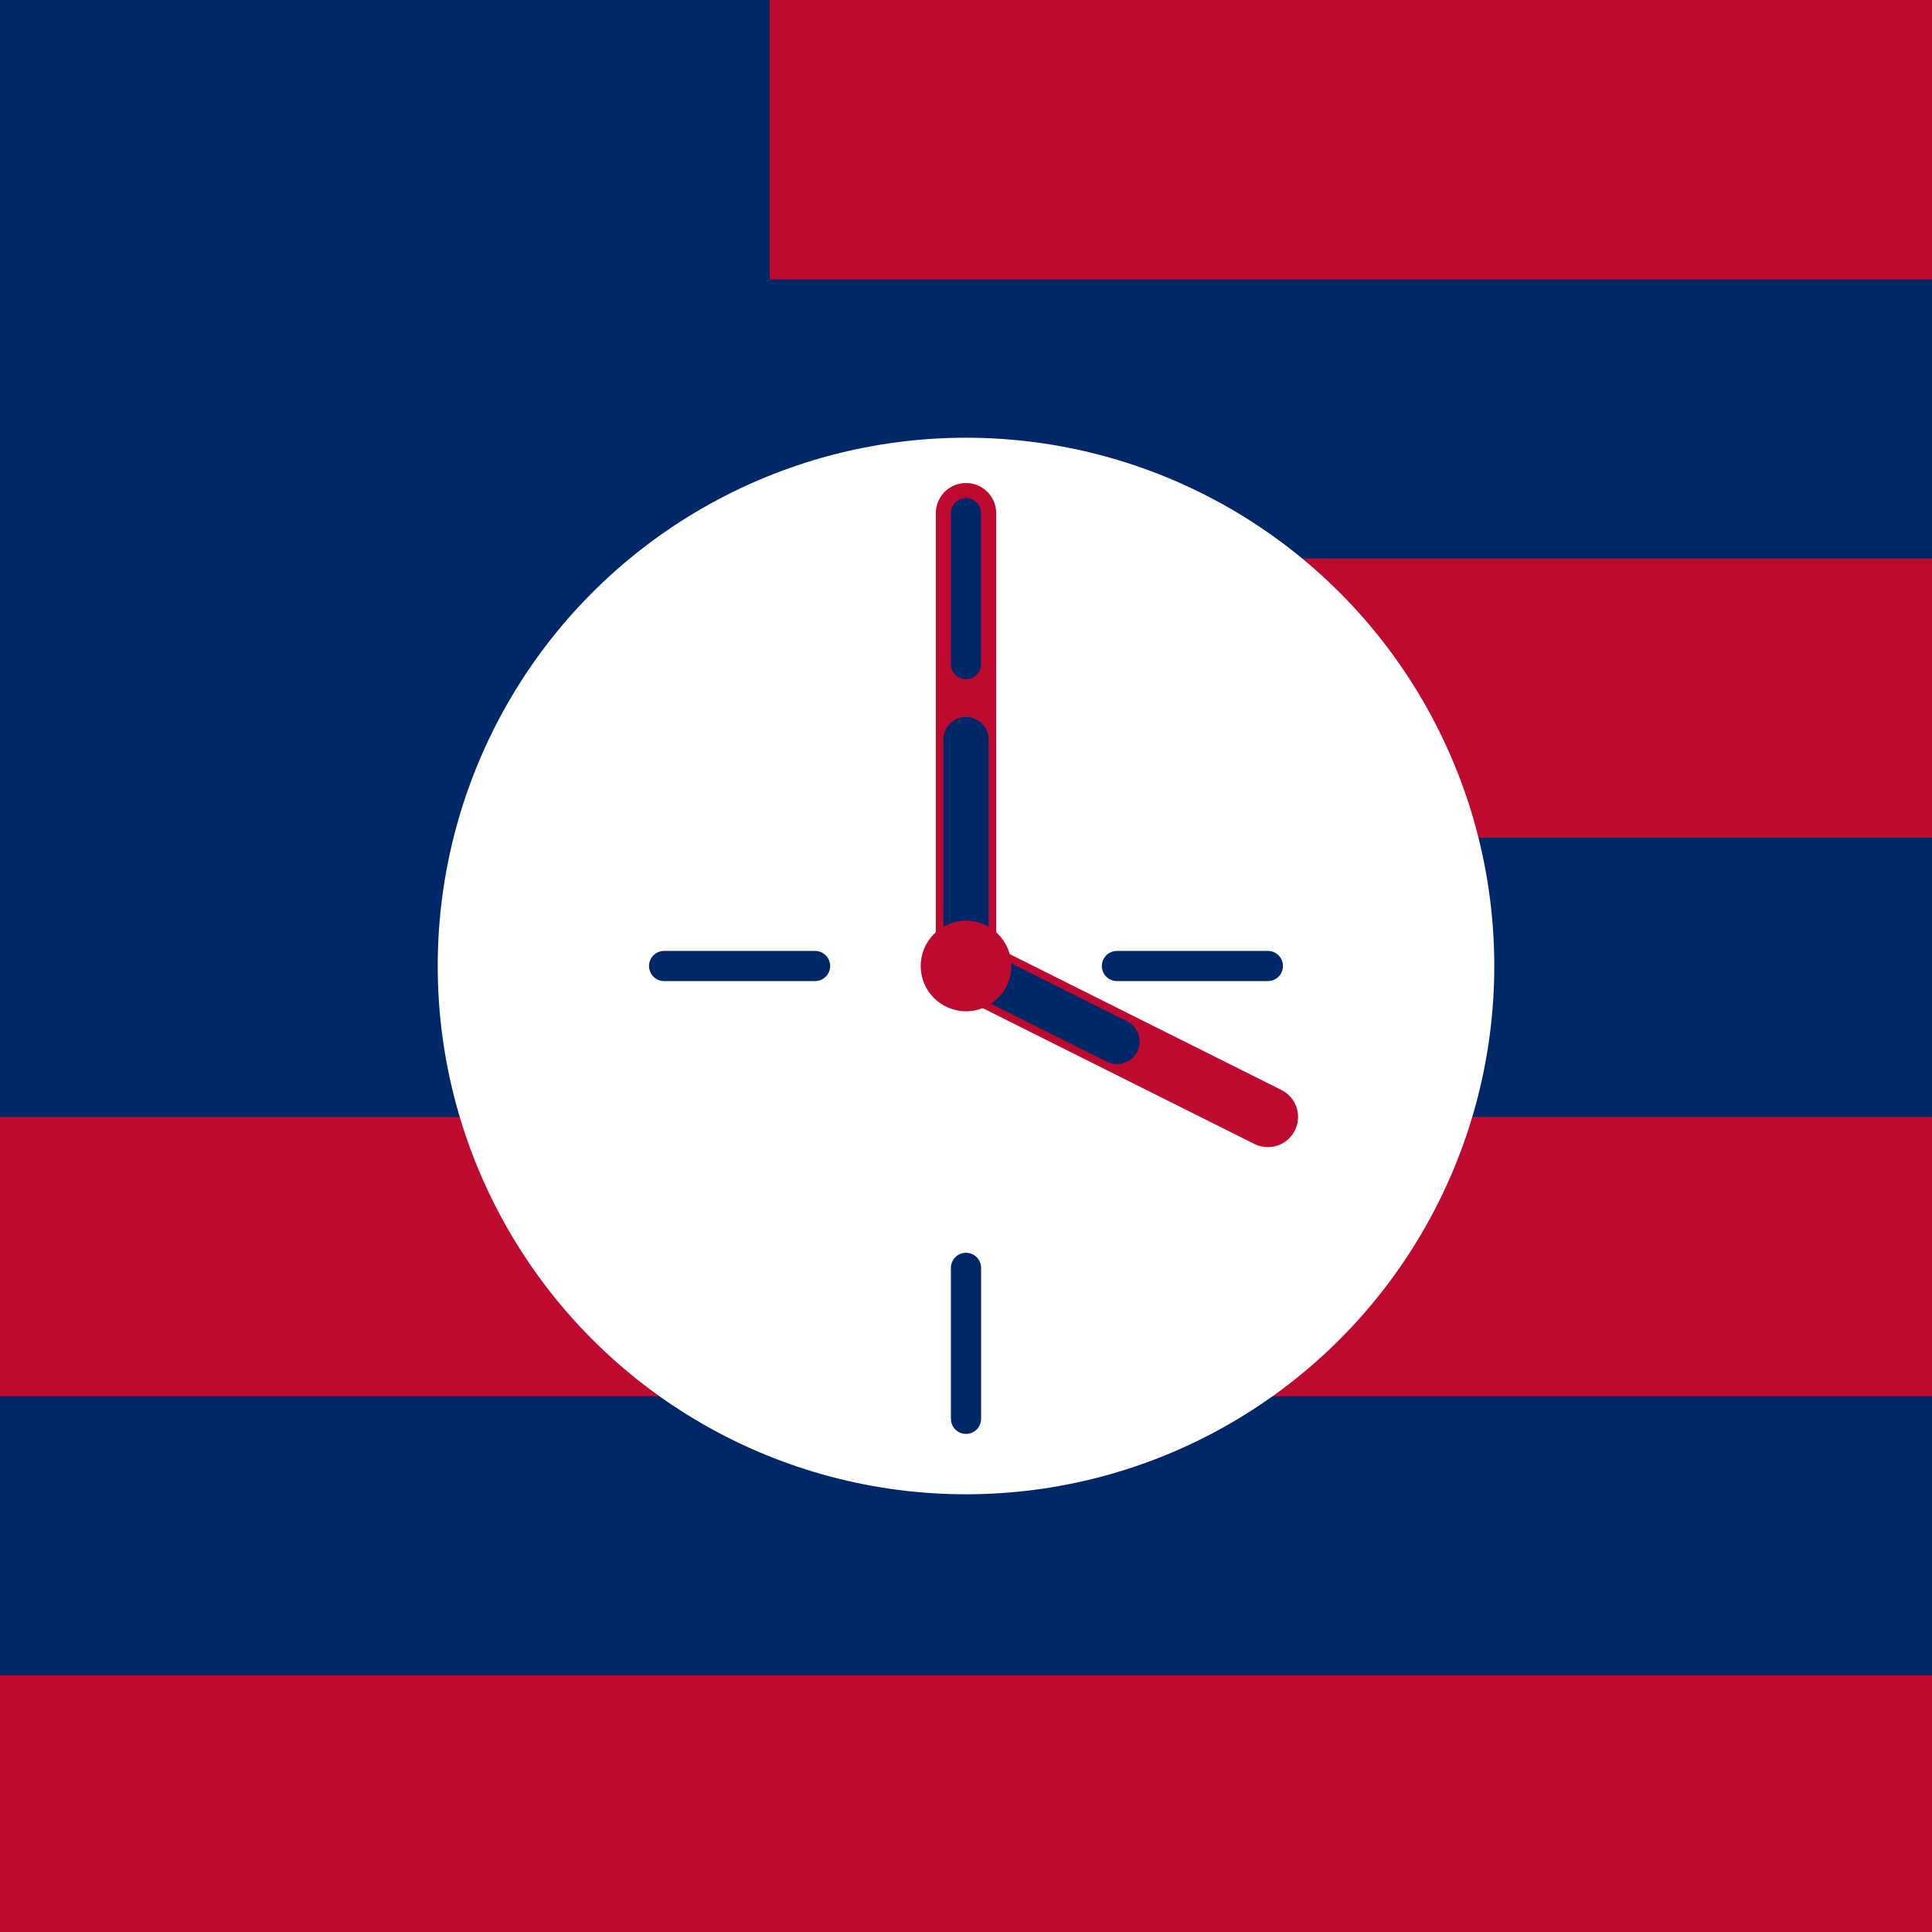
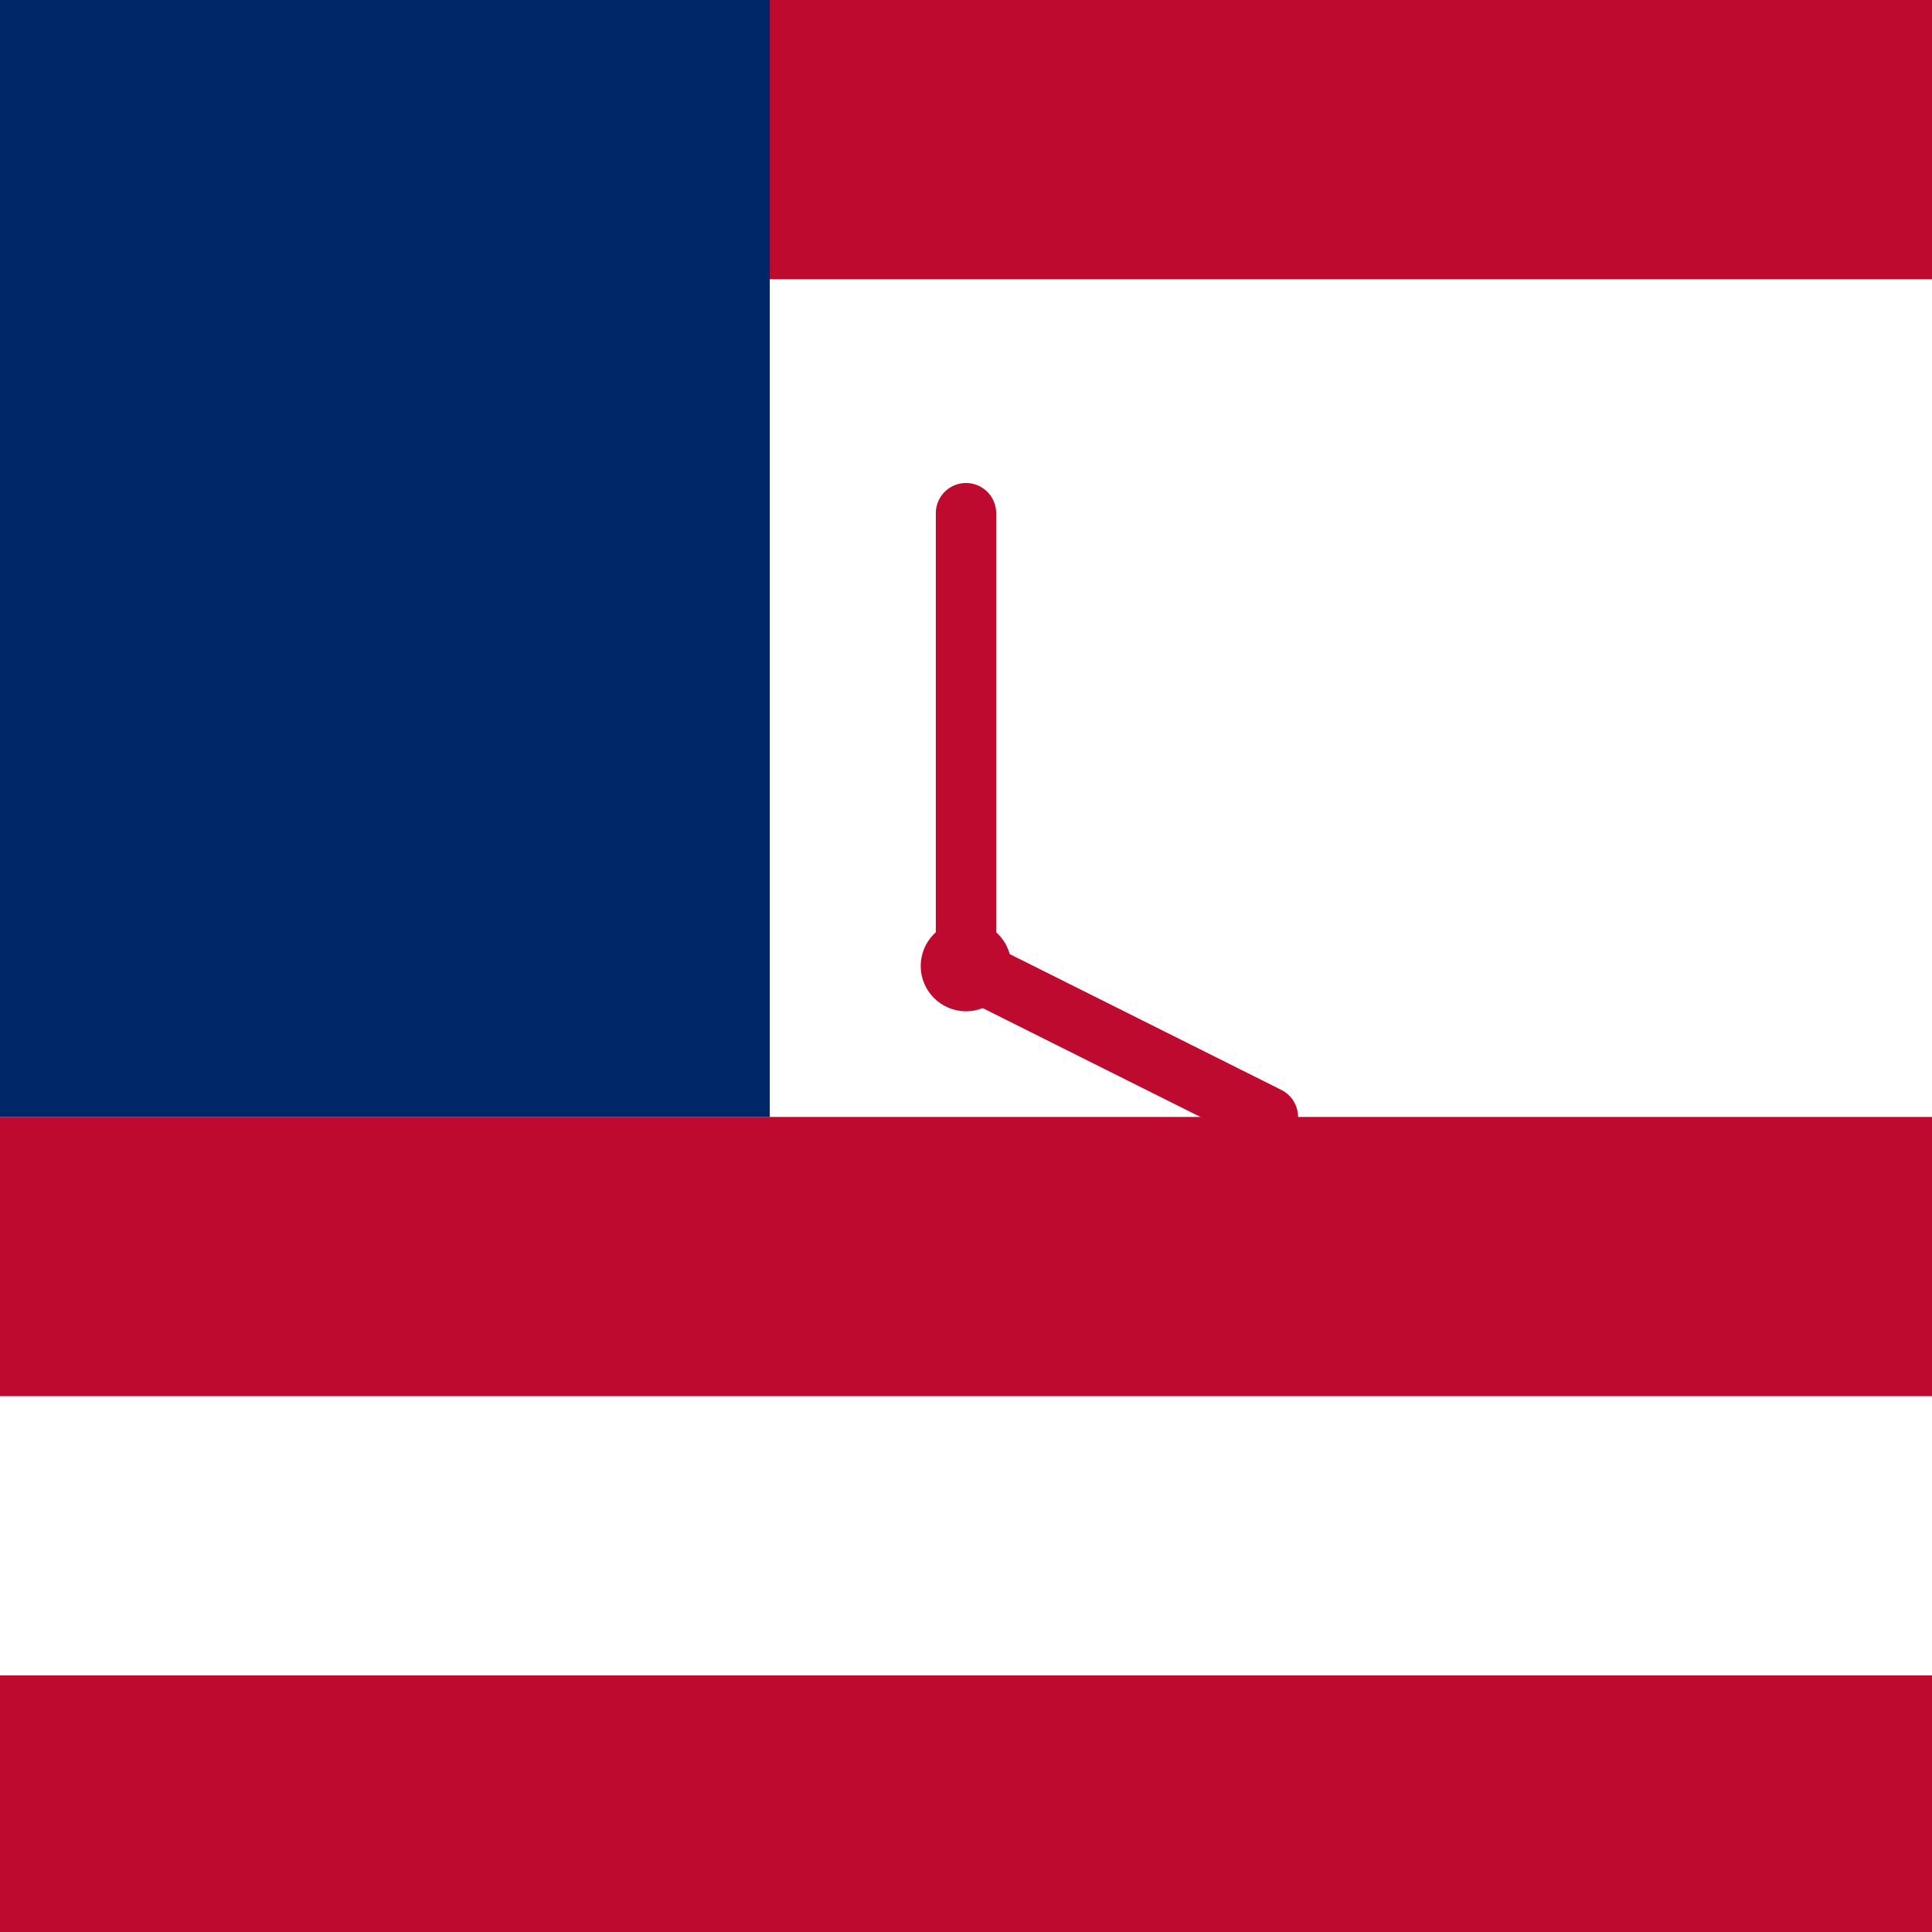
<svg xmlns="http://www.w3.org/2000/svg" viewBox="0 0 256 256">
-   <rect width="256" height="256" fill="#002868" />
  <rect y="0" width="256" height="37" fill="#BF0A30" />
-   <rect y="74" width="256" height="37" fill="#BF0A30" />
  <rect y="148" width="256" height="37" fill="#BF0A30" />
  <rect y="222" width="256" height="34" fill="#BF0A30" />
  <rect width="102" height="148" fill="#002868" />
-   <circle cx="128" cy="128" r="70" fill="white" />
  <path d="M128 68 L128 128 L168 148" stroke="#BF0A30" stroke-width="8" stroke-linecap="round" fill="none" />
-   <path d="M128 188 L128 168 M108 128 L88 128 M168 128 L148 128 M128 88 L128 68" stroke="#002868" stroke-width="4" stroke-linecap="round" />
-   <path d="M128 98 L128 128 L148 138" stroke="#002868" stroke-width="6" stroke-linecap="round" fill="none" />
  <circle cx="128" cy="128" r="6" fill="#BF0A30" />
</svg>